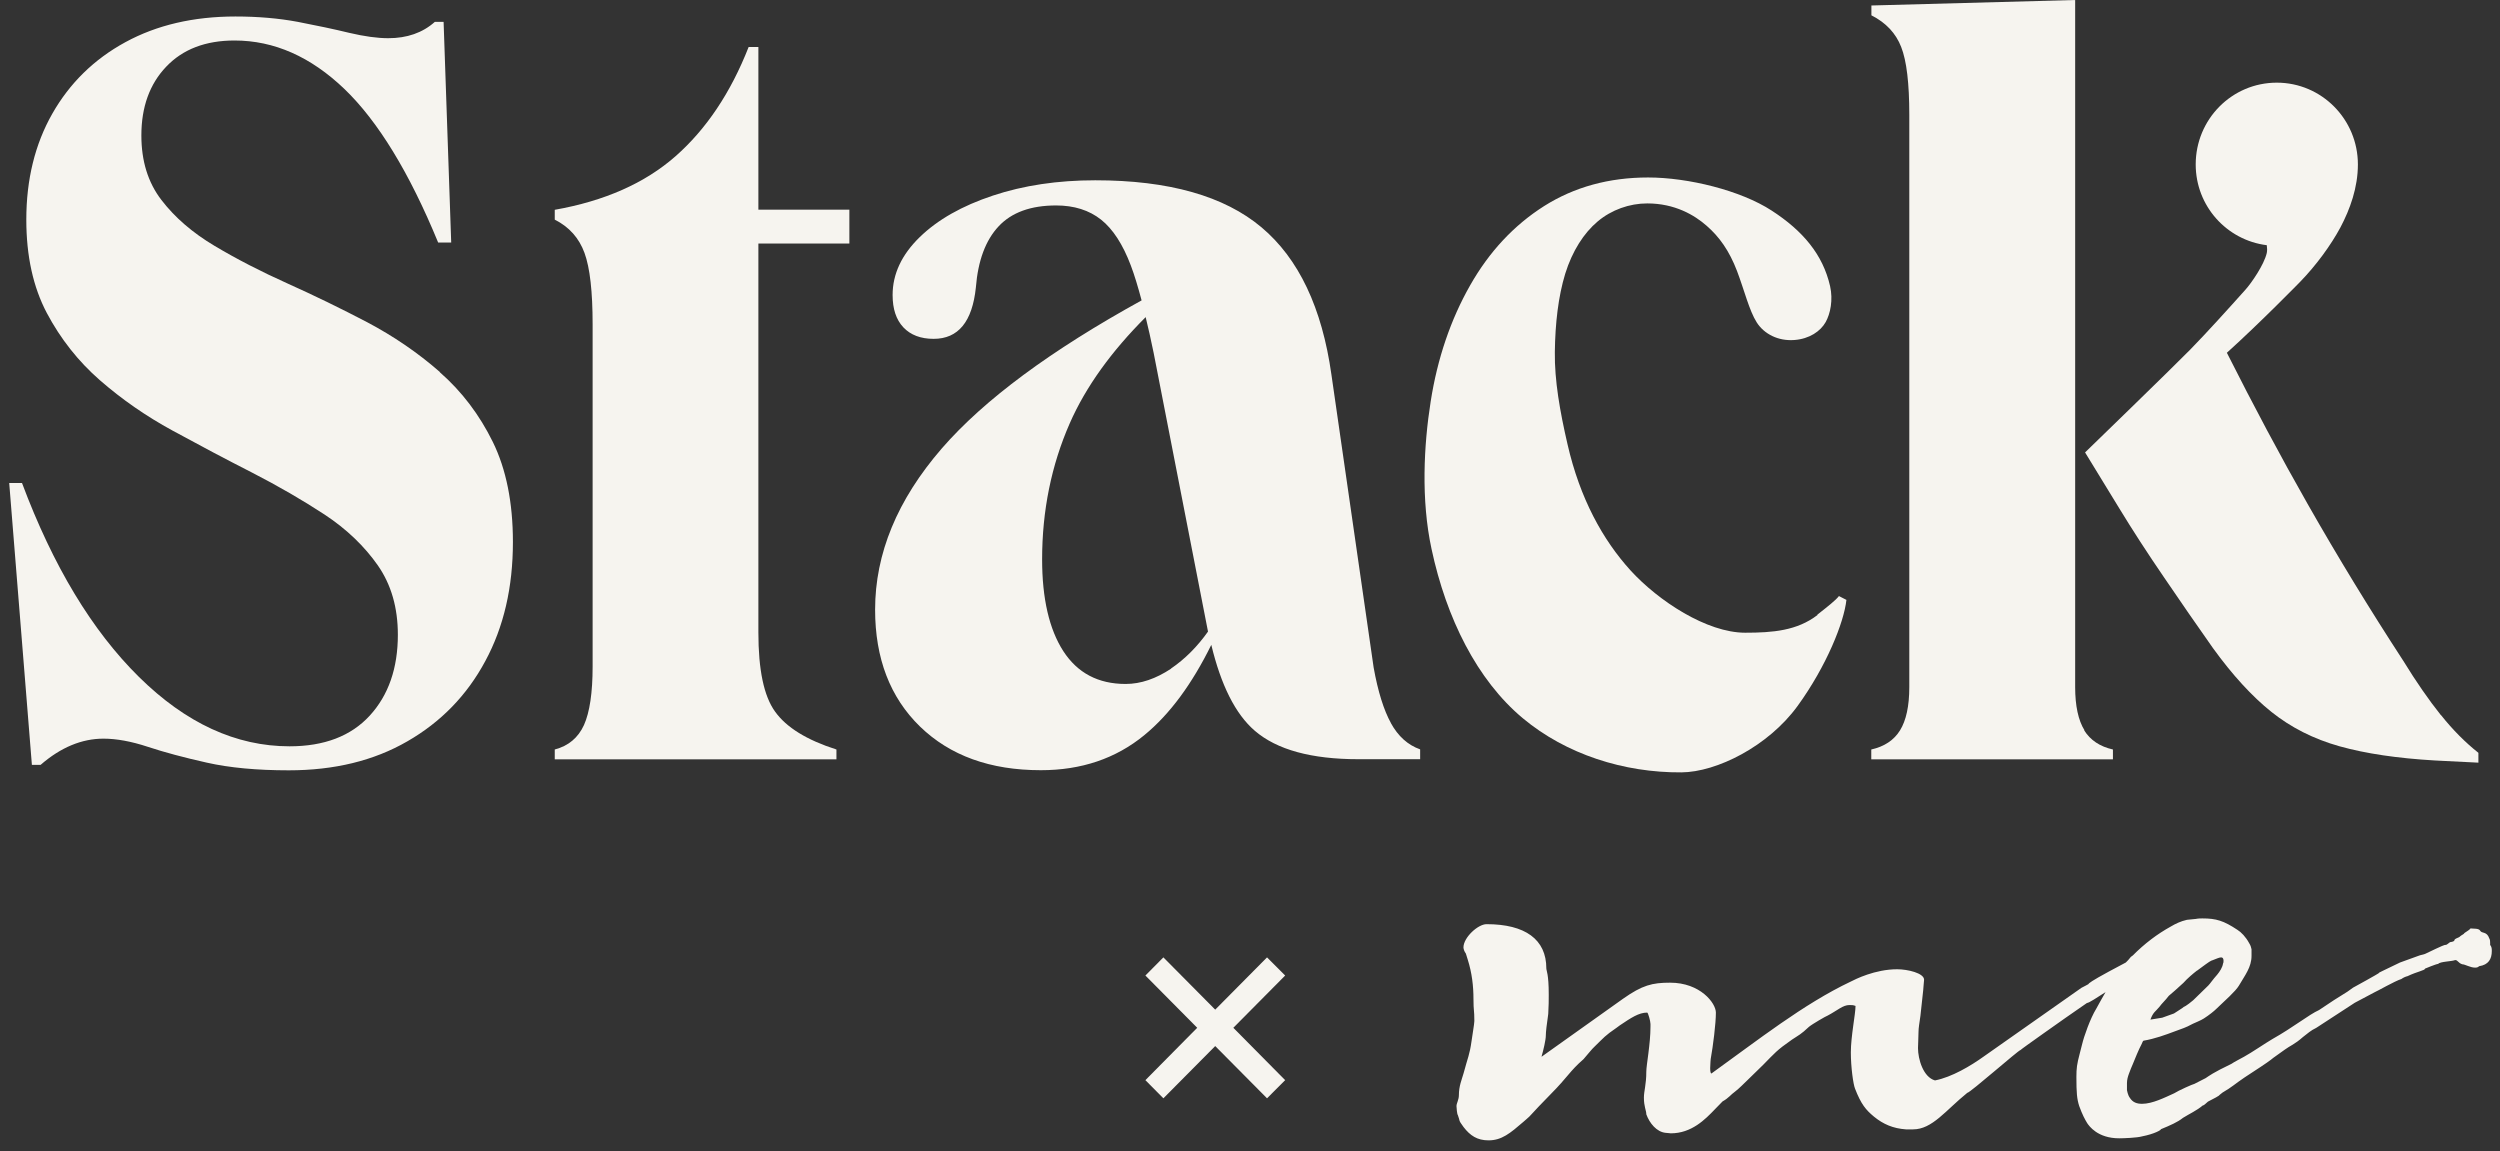
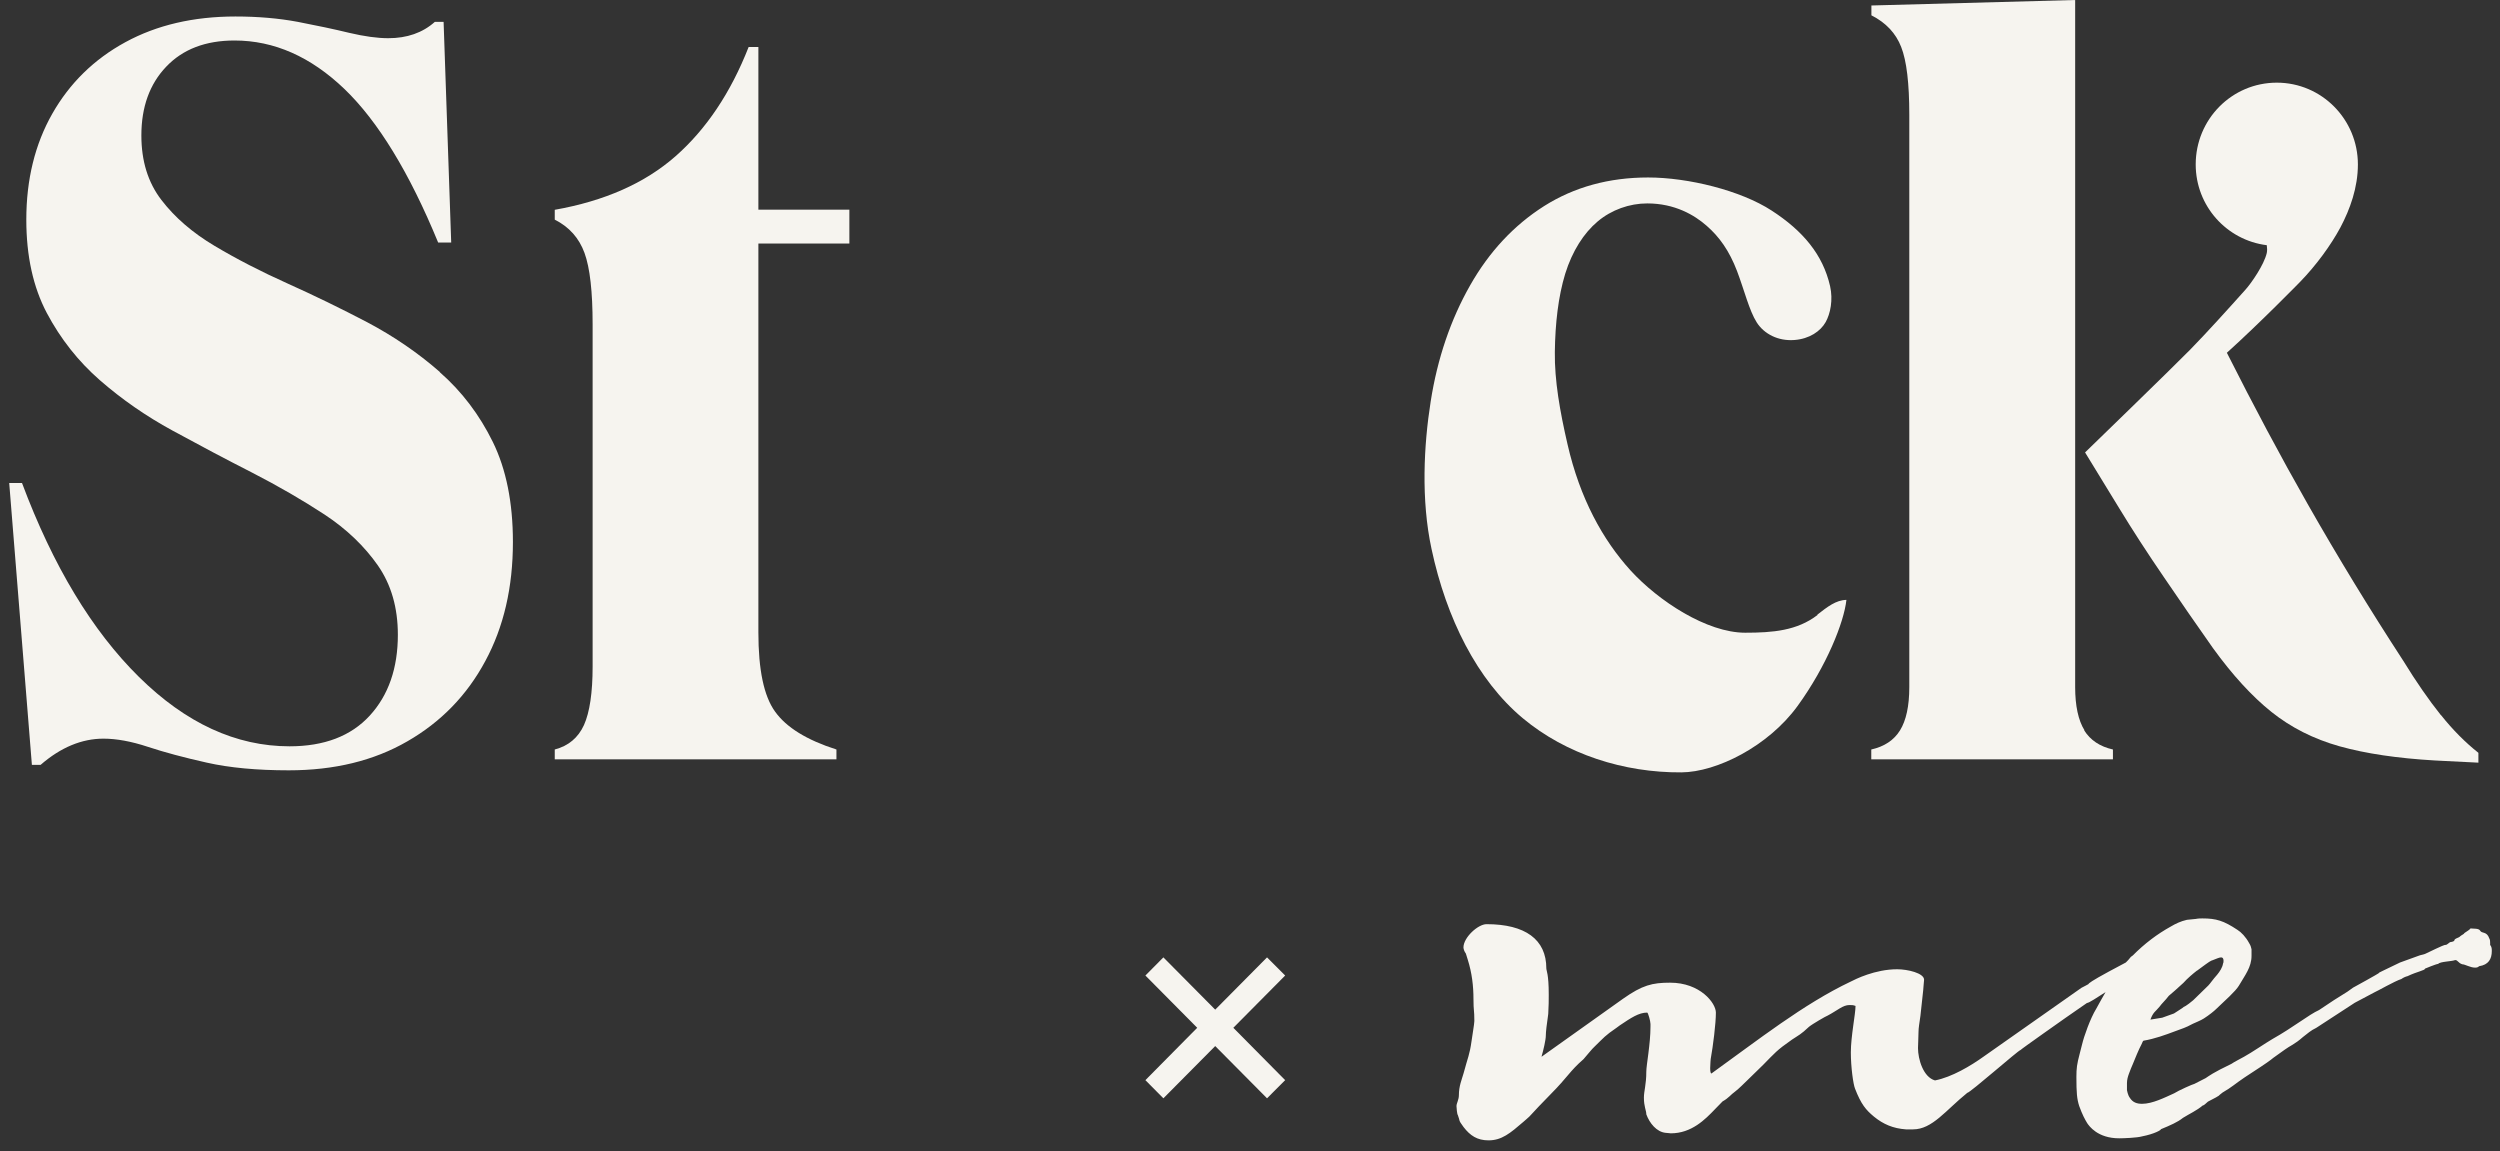
<svg xmlns="http://www.w3.org/2000/svg" width="139" height="64" viewBox="0 0 139 64" fill="none">
  <rect x="0" y="0" width="139" height="64" fill="#333333" stroke="none" />
  <g clip-path="url(#clip0_3915_7937)">
    <path d="M24.453 20.68C23.227 19.607 21.881 18.691 20.416 17.916C18.95 17.149 17.478 16.432 15.991 15.764C14.504 15.096 13.152 14.4 11.926 13.668C10.7 12.937 9.72 12.091 8.974 11.118C8.227 10.145 7.86 8.951 7.86 7.53C7.86 5.953 8.318 4.675 9.241 3.708C10.164 2.735 11.432 2.252 13.039 2.252C15.244 2.252 17.28 3.154 19.155 4.952C21.022 6.749 22.762 9.598 24.361 13.484H25.087L24.664 1.215H24.178C23.495 1.826 22.628 2.124 21.585 2.124C20.986 2.124 20.261 2.025 19.415 1.826C18.57 1.62 17.619 1.421 16.555 1.215C15.491 1.016 14.335 0.917 13.088 0.917C10.763 0.917 8.72 1.392 6.973 2.344C5.225 3.296 3.873 4.625 2.907 6.323C1.942 8.021 1.463 9.988 1.463 12.212C1.463 14.237 1.843 15.963 2.604 17.405C3.365 18.84 4.352 20.09 5.556 21.142C6.761 22.193 8.107 23.131 9.594 23.941C11.08 24.751 12.553 25.532 14.018 26.278C15.484 27.031 16.829 27.812 18.055 28.615C19.281 29.425 20.261 30.37 21.008 31.436C21.754 32.508 22.121 33.794 22.121 35.293C22.121 37.154 21.599 38.653 20.557 39.79C19.514 40.926 18.027 41.495 16.097 41.495C13.123 41.495 10.333 40.209 7.726 37.637C5.12 35.066 2.95 31.471 1.223 26.853H0.512L1.773 42.525H2.259C3.379 41.552 4.549 41.069 5.754 41.069C6.472 41.069 7.297 41.218 8.22 41.523C9.143 41.829 10.235 42.12 11.503 42.404C12.764 42.688 14.286 42.83 16.055 42.83C18.584 42.83 20.782 42.298 22.649 41.218C24.516 40.145 25.961 38.66 26.982 36.757C28.011 34.853 28.518 32.65 28.518 30.136C28.518 27.947 28.145 26.093 27.405 24.58C26.658 23.06 25.679 21.767 24.453 20.694V20.68Z" fill="#F6F4EF" />
    <path d="M43.096 39.569C42.469 38.703 42.166 37.232 42.166 35.165V13.54H47.225V11.658H42.166V2.614H41.624C40.623 5.165 39.263 7.189 37.558 8.688C35.853 10.187 33.613 11.175 30.844 11.665V12.212C31.647 12.617 32.197 13.235 32.499 14.066C32.802 14.897 32.95 16.218 32.95 18.044V37.055C32.95 38.511 32.788 39.598 32.471 40.308C32.147 41.019 31.605 41.473 30.844 41.672V42.219H46.506V41.672C44.858 41.147 43.723 40.443 43.103 39.577L43.096 39.569Z" fill="#F6F4EF" />
-     <path d="M77.339 40.209C76.938 39.484 76.613 38.447 76.374 37.112L74.028 20.836C73.506 17.114 72.21 14.379 70.138 12.638C68.067 10.898 64.988 10.024 60.895 10.024C58.809 10.024 56.907 10.308 55.202 10.876C53.49 11.445 52.137 12.212 51.136 13.185C50.136 14.159 49.629 15.231 49.629 16.403C49.629 17.178 49.826 17.774 50.227 18.201C50.629 18.627 51.193 18.84 51.911 18.84C53.278 18.84 54.06 17.888 54.258 15.984C54.377 14.485 54.8 13.356 55.526 12.581C56.244 11.814 57.308 11.423 58.718 11.423C59.718 11.423 60.556 11.686 61.219 12.212C61.881 12.738 62.431 13.59 62.874 14.762C63.079 15.302 63.276 15.963 63.473 16.702C58.443 19.472 54.715 22.222 52.362 24.935C49.889 27.791 48.656 30.782 48.656 33.894C48.656 36.607 49.488 38.774 51.15 40.394C52.82 42.014 55.054 42.823 57.872 42.823C60.12 42.823 62.036 42.177 63.621 40.877C65.052 39.705 66.284 38.014 67.348 35.854C67.884 38.078 68.68 39.698 69.772 40.635C70.998 41.687 72.915 42.212 75.528 42.212H78.96V41.665C78.276 41.424 77.734 40.934 77.332 40.202L77.339 40.209ZM65.115 37.176C64.269 37.737 63.431 38.028 62.586 38.028C61.057 38.028 59.908 37.417 59.119 36.202C58.337 34.988 57.942 33.283 57.942 31.102C57.942 28.388 58.457 25.866 59.478 23.536C60.373 21.497 61.803 19.529 63.699 17.632C63.847 18.258 63.995 18.876 64.143 19.622L67.151 35.044C67.151 35.044 67.165 35.087 67.165 35.115C66.58 35.94 65.897 36.636 65.101 37.176H65.115Z" fill="#F6F4EF" />
-     <path d="M101.055 34.192C99.92 35.066 98.568 35.179 97.032 35.179C94.897 35.179 92.205 33.41 90.662 31.72C89.119 30.022 87.844 27.72 87.154 24.701C86.731 22.868 86.428 21.156 86.449 19.565C86.47 17.973 86.639 16.489 87.027 15.217C87.421 13.953 88.062 12.958 88.831 12.312C89.599 11.665 90.599 11.31 91.585 11.31C93.121 11.31 94.213 11.956 94.897 12.56C95.594 13.171 96.144 13.931 96.581 15.075C96.975 16.112 97.257 17.27 97.673 17.924C98.088 18.577 98.878 18.975 99.772 18.904C100.604 18.84 101.217 18.421 101.506 17.91C101.766 17.448 101.928 16.68 101.752 15.906C101.351 14.151 100.237 12.83 98.504 11.708C96.778 10.585 93.854 9.868 91.635 9.868C89.457 9.868 87.527 10.4 85.85 11.459C84.173 12.525 82.799 13.995 81.736 15.871C80.665 17.753 79.918 19.927 79.544 22.335C79.164 24.751 79.002 27.784 79.594 30.526C80.418 34.377 82.123 37.808 84.666 39.932C87.076 41.943 90.289 42.965 93.488 42.944C95.439 42.93 98.307 41.502 99.942 39.257C101.562 37.026 102.527 34.597 102.661 33.354L102.245 33.141C102.083 33.361 101.597 33.744 101.041 34.178L101.055 34.192Z" fill="#F6F4EF" />
+     <path d="M101.055 34.192C99.92 35.066 98.568 35.179 97.032 35.179C94.897 35.179 92.205 33.41 90.662 31.72C89.119 30.022 87.844 27.72 87.154 24.701C86.731 22.868 86.428 21.156 86.449 19.565C86.47 17.973 86.639 16.489 87.027 15.217C87.421 13.953 88.062 12.958 88.831 12.312C89.599 11.665 90.599 11.31 91.585 11.31C93.121 11.31 94.213 11.956 94.897 12.56C95.594 13.171 96.144 13.931 96.581 15.075C96.975 16.112 97.257 17.27 97.673 17.924C98.088 18.577 98.878 18.975 99.772 18.904C100.604 18.84 101.217 18.421 101.506 17.91C101.766 17.448 101.928 16.68 101.752 15.906C101.351 14.151 100.237 12.83 98.504 11.708C96.778 10.585 93.854 9.868 91.635 9.868C89.457 9.868 87.527 10.4 85.85 11.459C84.173 12.525 82.799 13.995 81.736 15.871C80.665 17.753 79.918 19.927 79.544 22.335C79.164 24.751 79.002 27.784 79.594 30.526C80.418 34.377 82.123 37.808 84.666 39.932C87.076 41.943 90.289 42.965 93.488 42.944C95.439 42.93 98.307 41.502 99.942 39.257C101.562 37.026 102.527 34.597 102.661 33.354C102.083 33.361 101.597 33.744 101.041 34.178L101.055 34.192Z" fill="#F6F4EF" />
    <path d="M115.894 40.6C115.556 40.053 115.379 39.25 115.379 38.199V0L104.05 0.305V0.852C104.853 1.257 105.41 1.847 105.706 2.614C106.009 3.382 106.157 4.639 106.157 6.379V38.206C106.157 39.257 105.981 40.06 105.642 40.607C105.304 41.154 104.769 41.509 104.043 41.672V42.219H117.479V41.672C116.753 41.509 116.225 41.154 115.88 40.607L115.894 40.6Z" fill="#F6F4EF" />
    <path d="M135.707 39.754C135.045 38.923 134.347 37.921 133.628 36.749C131.782 33.915 130 31.002 128.295 28.004C126.794 25.368 125.3 22.562 123.814 19.614C125.702 17.909 127.893 15.664 127.893 15.664C128.774 14.755 129.584 13.654 130.127 12.645C130.662 11.636 131.099 10.429 131.099 9.143C131.099 6.635 129.084 4.596 126.59 4.596C124.096 4.596 122.081 6.628 122.081 9.143C122.081 11.459 123.807 13.355 126.033 13.633C126.054 13.782 126.061 13.931 126.033 14.066C125.885 14.712 125.188 15.728 124.842 16.112C123.87 17.199 122.715 18.477 121.771 19.444C120.826 20.41 115.93 25.155 115.93 25.155C116.451 26.008 117.085 27.038 117.825 28.253C118.565 29.468 119.396 30.753 120.326 32.11C121.249 33.467 122.151 34.774 123.039 36.032C124.124 37.531 125.209 38.717 126.294 39.584C127.379 40.45 128.64 41.09 130.084 41.495C131.536 41.9 133.297 42.162 135.39 42.283L137.799 42.404V41.857C137.081 41.289 136.383 40.592 135.721 39.761L135.707 39.754Z" fill="#F6F4EF" />
    <path d="M138.452 52.542V52.435C138.452 52.357 138.452 52.25 138.403 52.172C138.269 51.774 137.987 51.909 137.902 51.753C137.825 51.597 137.508 51.647 137.353 51.618C137.353 51.618 137.43 51.618 137.015 51.881C137.015 51.931 136.86 51.987 136.775 52.066C136.726 52.144 136.458 52.172 136.458 52.3C136.458 52.328 136.324 52.378 136.247 52.378C136.197 52.378 136.063 52.535 135.986 52.535C135.908 52.535 135.88 52.535 134.83 53.039L134.542 53.117L133.442 53.515C132.47 53.991 132.266 54.069 132.266 54.097C132.322 54.097 130.829 54.914 130.829 54.914C130.307 55.312 130.385 55.177 128.94 56.158C128.363 56.42 127.524 57.109 126.348 57.77C125.981 57.983 125.171 58.537 124.776 58.751C124.642 58.829 124.17 59.07 124.072 59.148C123.022 59.653 122.839 59.809 122.634 59.944L122.007 60.264C121.951 60.264 121.12 60.633 120.88 60.789C120.359 61.024 119.675 61.372 119.098 61.372C118.809 61.372 118.576 61.294 118.414 61.031C118.308 60.896 118.259 60.612 118.259 60.612V60.214C118.259 60.029 118.315 59.845 118.365 59.71C118.47 59.447 118.499 59.34 118.576 59.184C118.71 58.864 118.893 58.388 119.076 58.047C119.105 57.969 119.154 57.862 119.182 57.862C119.809 57.756 120.387 57.543 120.936 57.337C121.408 57.152 121.437 57.181 121.93 56.918C122.036 56.868 122.374 56.733 122.536 56.626C122.825 56.442 123.114 56.207 123.219 56.101C123.719 55.625 124.29 55.12 124.48 54.808C124.819 54.225 125.185 53.778 125.185 53.145V52.776C125.157 52.641 125.129 52.563 125.051 52.435C124.868 52.094 124.607 51.824 124.396 51.696C123.635 51.192 123.219 51.064 122.458 51.064C122.353 51.064 122.219 51.064 122.092 51.092C122.036 51.092 121.648 51.142 121.592 51.142C121.253 51.22 120.965 51.355 120.704 51.511C119.943 51.931 119.238 52.464 118.583 53.124L118.477 53.202C118.351 53.366 118.294 53.415 118.196 53.515L117.252 54.019C116.279 54.545 116.124 54.68 116.124 54.708C116.152 54.708 115.73 54.922 115.73 54.922L110.283 58.751C109.579 59.255 108.529 59.887 107.585 60.072C106.93 59.887 106.641 58.886 106.641 58.275C106.641 58.012 106.669 57.721 106.669 57.38C106.669 57.145 106.718 56.904 106.775 56.484L106.93 55.056C106.93 54.922 106.979 54.581 106.979 54.474C106.979 54.105 106.063 53.891 105.485 53.891C104.252 53.891 103.153 54.446 102.892 54.581C100.271 55.824 97.707 57.855 95.163 59.681C95.114 59.71 95.086 59.575 95.086 59.39C95.086 59.177 95.114 58.942 95.114 58.886C95.248 58.147 95.403 56.904 95.403 56.3C95.403 55.774 94.536 54.637 92.859 54.637C91.866 54.637 91.317 54.772 90.239 55.532L85.786 58.701C85.786 58.701 85.729 58.751 85.708 58.751C85.814 58.381 85.948 57.827 85.948 57.564C85.948 57.38 85.997 56.953 86.082 56.378C86.11 55.959 86.11 55.582 86.11 55.298C86.11 54.133 85.976 53.977 85.976 53.842C85.976 52.229 84.799 51.384 82.65 51.384C82.178 51.384 81.368 52.123 81.368 52.677C81.368 52.755 81.417 52.911 81.502 53.018L81.608 53.359C81.84 54.097 81.925 54.815 81.925 55.554C81.925 56.243 81.974 56.108 81.974 56.769C81.974 56.925 81.84 57.692 81.819 57.877C81.713 58.644 81.608 58.8 81.375 59.674C81.269 60.044 81.114 60.385 81.114 60.889C81.114 61.152 80.981 61.336 80.981 61.5C80.981 61.578 81.009 61.947 81.058 62.004C81.192 62.345 81.058 62.239 81.375 62.665C81.741 63.141 82.136 63.404 82.763 63.404C83.496 63.404 83.968 63.006 84.701 62.374L84.856 62.239C85.144 62.004 85.067 62.004 86.215 60.839C87.188 59.859 87.265 59.568 88.047 58.886C88.125 58.807 88.547 58.275 88.674 58.175C89.196 57.671 89.224 57.593 89.879 57.145L90.062 57.01C90.689 56.591 91.112 56.3 91.584 56.3C91.633 56.3 91.767 56.776 91.767 56.932V57.088C91.767 58.04 91.535 59.227 91.535 59.575C91.535 60.313 91.401 60.654 91.401 61.031C91.401 61.535 91.535 61.741 91.535 61.955C91.718 62.459 92.113 62.935 92.606 62.985C92.712 62.985 92.817 63.013 92.895 63.013C94.05 63.013 94.804 62.246 95.361 61.663L95.776 61.237C96.115 61.052 96.22 60.868 96.481 60.683C96.664 60.548 97.002 60.207 97.164 60.051L98.031 59.205C98.686 58.544 98.764 58.41 99.63 57.806C100.025 57.543 100.131 57.514 100.574 57.095C100.758 56.939 101.547 56.484 101.624 56.463C102.174 56.172 102.463 55.88 102.829 55.88C102.963 55.88 103.04 55.88 103.167 55.93C103.167 56.378 102.907 57.621 102.907 58.516C102.907 59.333 103.04 60.285 103.139 60.527C103.477 61.4 103.745 61.713 104.189 62.082C104.71 62.509 105.26 62.743 105.971 62.793H106.366C107.437 62.793 108.177 61.734 109.382 60.761C109.537 60.761 112.235 58.381 112.341 58.381C112.341 58.353 114.856 56.584 114.856 56.584L116.033 55.767C116.145 55.767 116.61 55.454 117.068 55.163C116.927 55.412 116.758 55.703 116.554 56.079C116.216 56.633 115.871 57.614 115.765 58.062L115.631 58.587C115.476 59.17 115.448 59.404 115.448 59.88C115.448 60.754 115.476 61.095 115.603 61.493C115.786 61.997 115.92 62.231 116.047 62.445C116.152 62.601 116.624 63.29 117.829 63.29C118.069 63.29 118.823 63.262 119.09 63.184C119.795 63.048 120.19 62.814 120.14 62.786C120.662 62.572 121.084 62.388 121.373 62.153C121.711 61.94 122.162 61.734 122.472 61.464C122.55 61.464 122.684 61.308 122.761 61.251C123.628 60.804 123.233 60.988 123.572 60.747C124.121 60.427 124.255 60.271 124.805 59.901L125.692 59.319C125.749 59.291 126.319 58.893 126.397 58.815L127.024 58.367C127.341 58.133 127.573 58.076 128.046 57.657C128.285 57.472 128.489 57.287 128.778 57.152L128.856 57.102C129.462 56.705 130.927 55.753 130.927 55.753L132.026 55.17C132.16 55.12 133.125 54.559 133.52 54.431C133.626 54.353 133.76 54.296 133.858 54.275C134.408 54.012 134.83 53.955 134.83 53.856C134.83 53.856 135.458 53.593 135.563 53.593C135.669 53.458 136.324 53.458 136.507 53.38C136.662 53.38 136.662 53.536 136.902 53.614C137.057 53.614 137.346 53.799 137.606 53.799C137.684 53.799 137.761 53.799 137.839 53.721C138.36 53.643 138.544 53.323 138.544 52.876C138.544 52.769 138.544 52.662 138.466 52.556L138.452 52.542ZM122.155 53.969C122.444 53.756 122.86 53.444 122.944 53.415C122.973 53.415 122.994 53.387 123.022 53.387C123.233 53.309 123.388 53.231 123.494 53.231C123.572 53.231 123.628 53.28 123.628 53.415C123.628 53.465 123.628 53.522 123.6 53.572C123.572 53.785 123.417 54.019 123.283 54.183C123.022 54.474 122.888 54.687 122.782 54.794L121.944 55.611C121.895 55.66 121.528 55.952 121.423 55.98C121.423 56.008 120.901 56.321 120.873 56.349L120.218 56.584L119.563 56.69C119.718 56.264 119.851 56.243 120.063 55.98C120.218 55.767 120.38 55.639 120.584 55.369C120.612 55.341 120.922 55.078 120.922 55.078L121.394 54.651C121.627 54.389 121.944 54.126 122.155 53.962V53.969Z" fill="#F6F4EF" />
    <path d="M71.455 54.239L70.447 53.23L67.566 56.136L64.684 53.23L63.684 54.239L66.565 57.145L63.684 60.057L64.684 61.066L67.566 58.161L70.447 61.066L71.455 60.057L68.573 57.145L71.455 54.239Z" fill="#F6F4EF" />
  </g>
  <defs>
    <clipPath id="clip0_3915_7937">
      <rect width="139" height="64" fill="white" />
    </clipPath>
  </defs>
</svg>